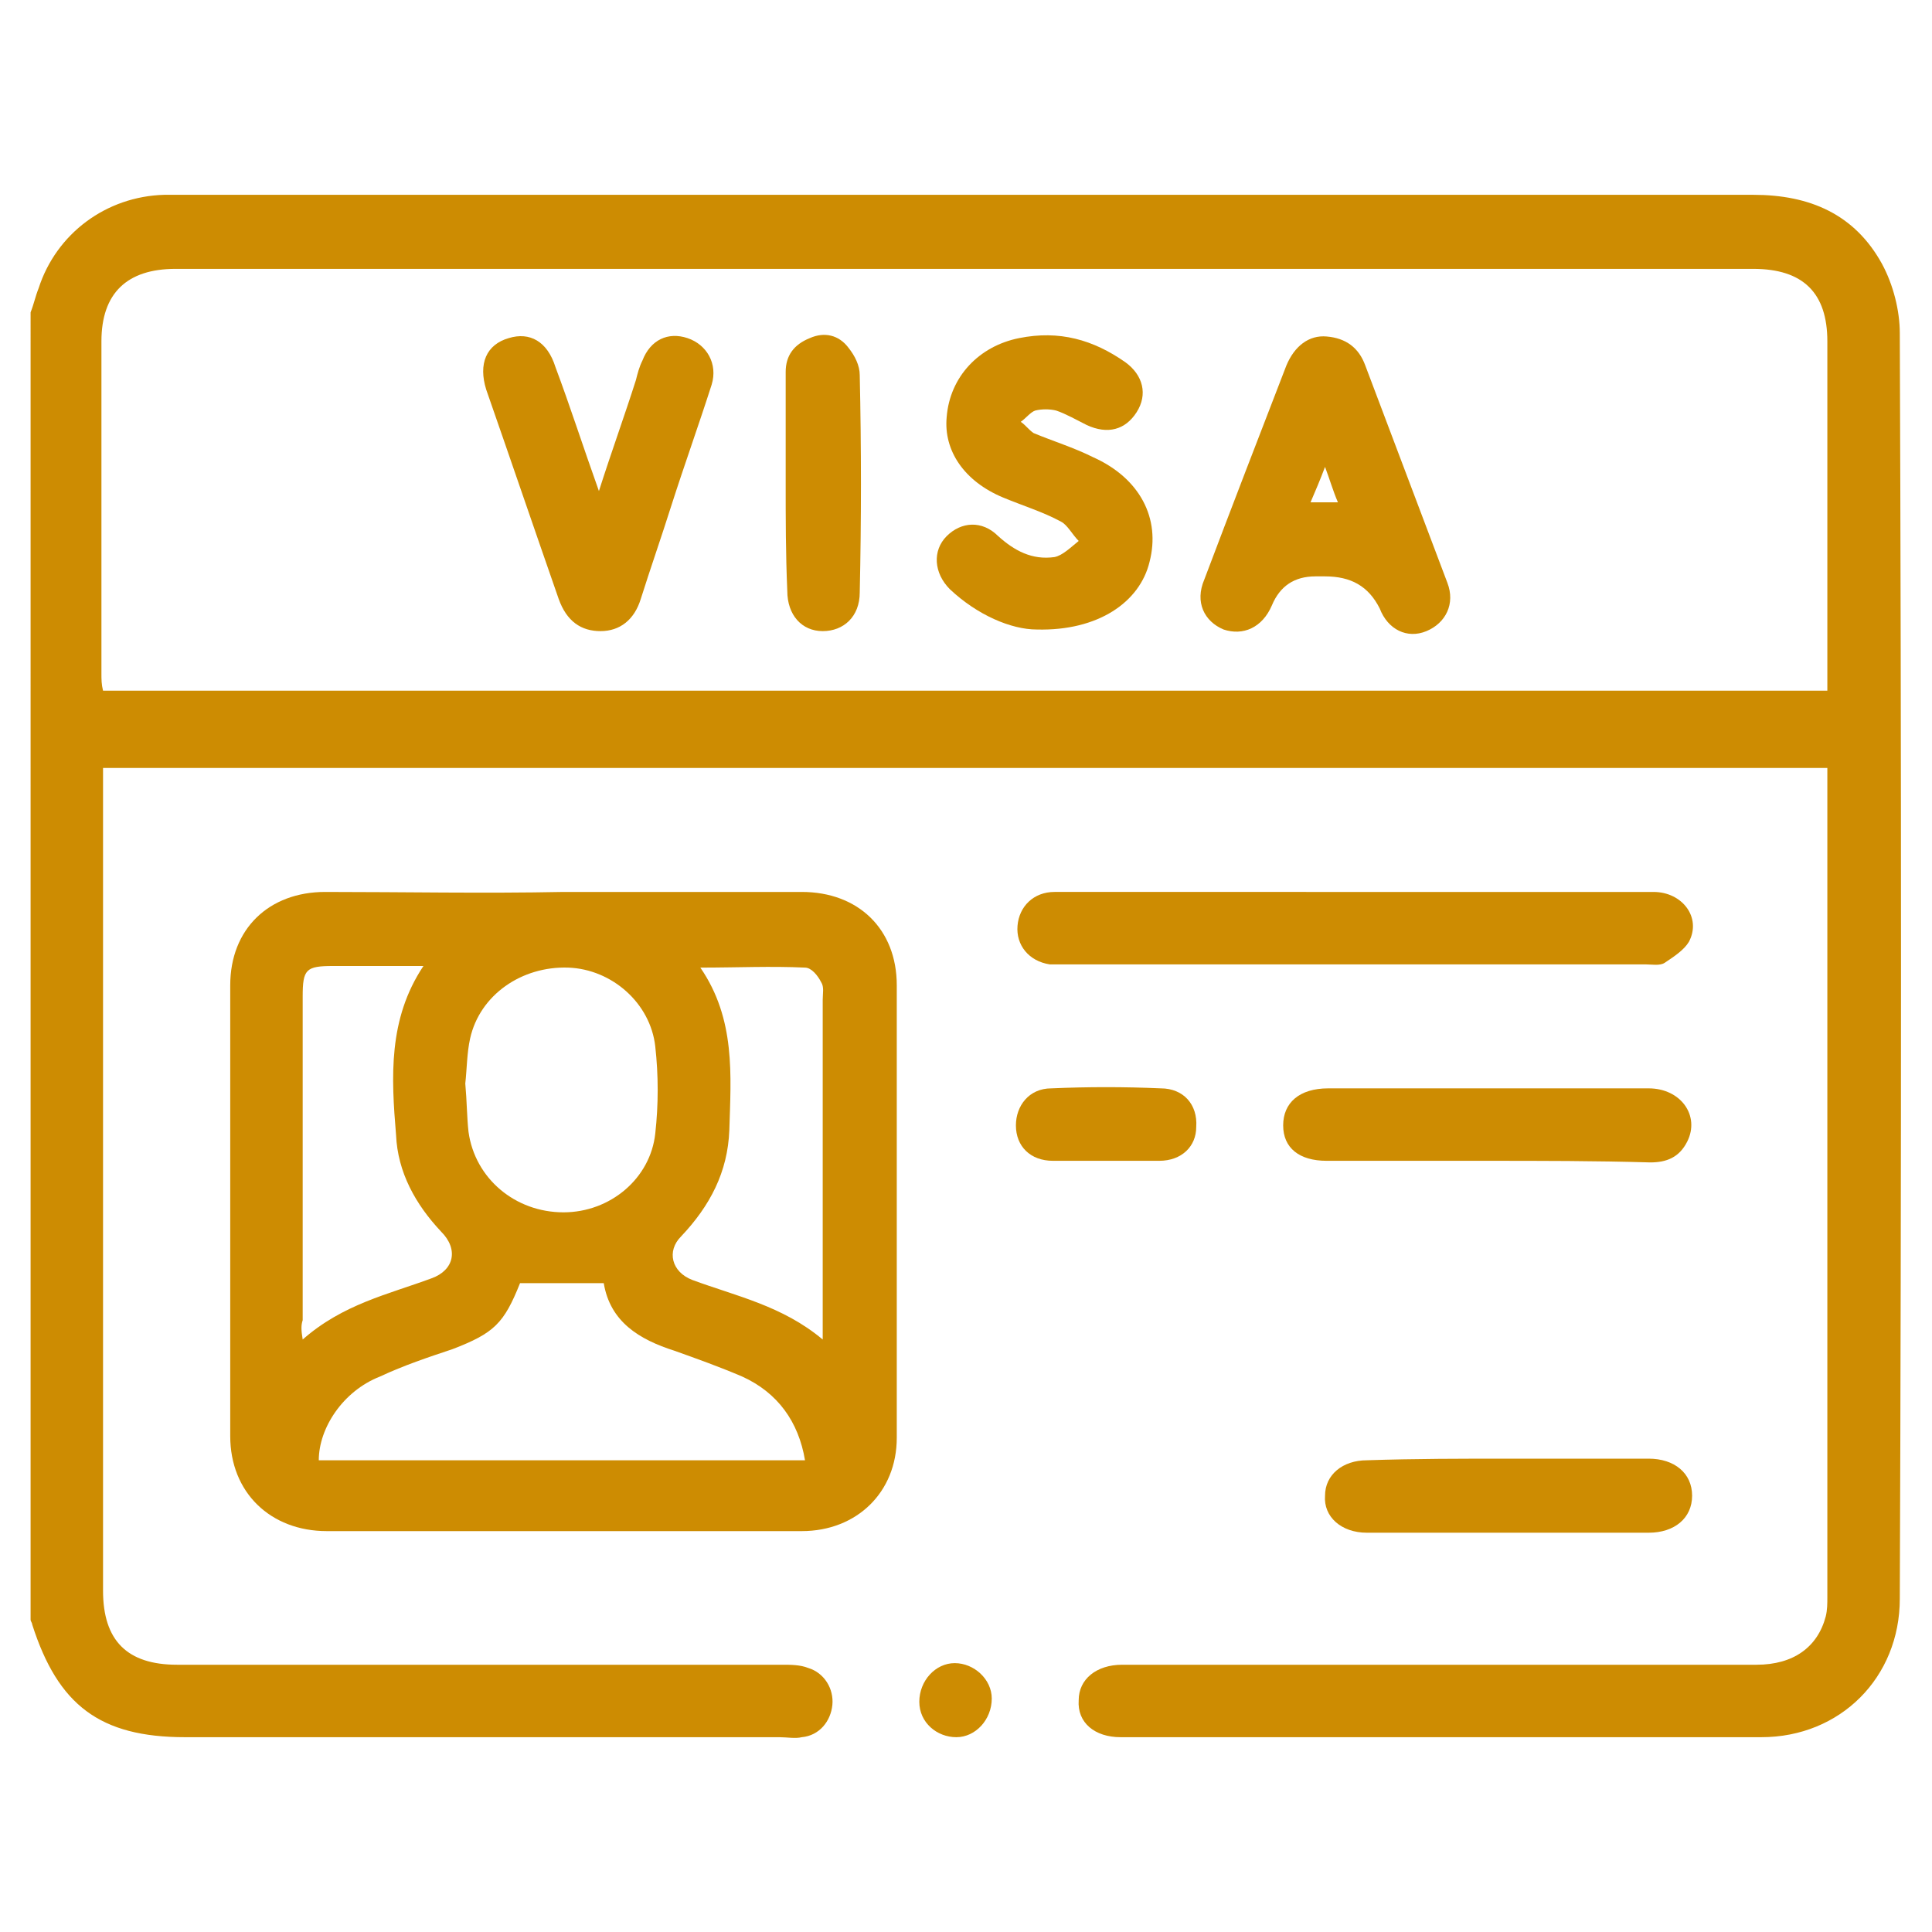
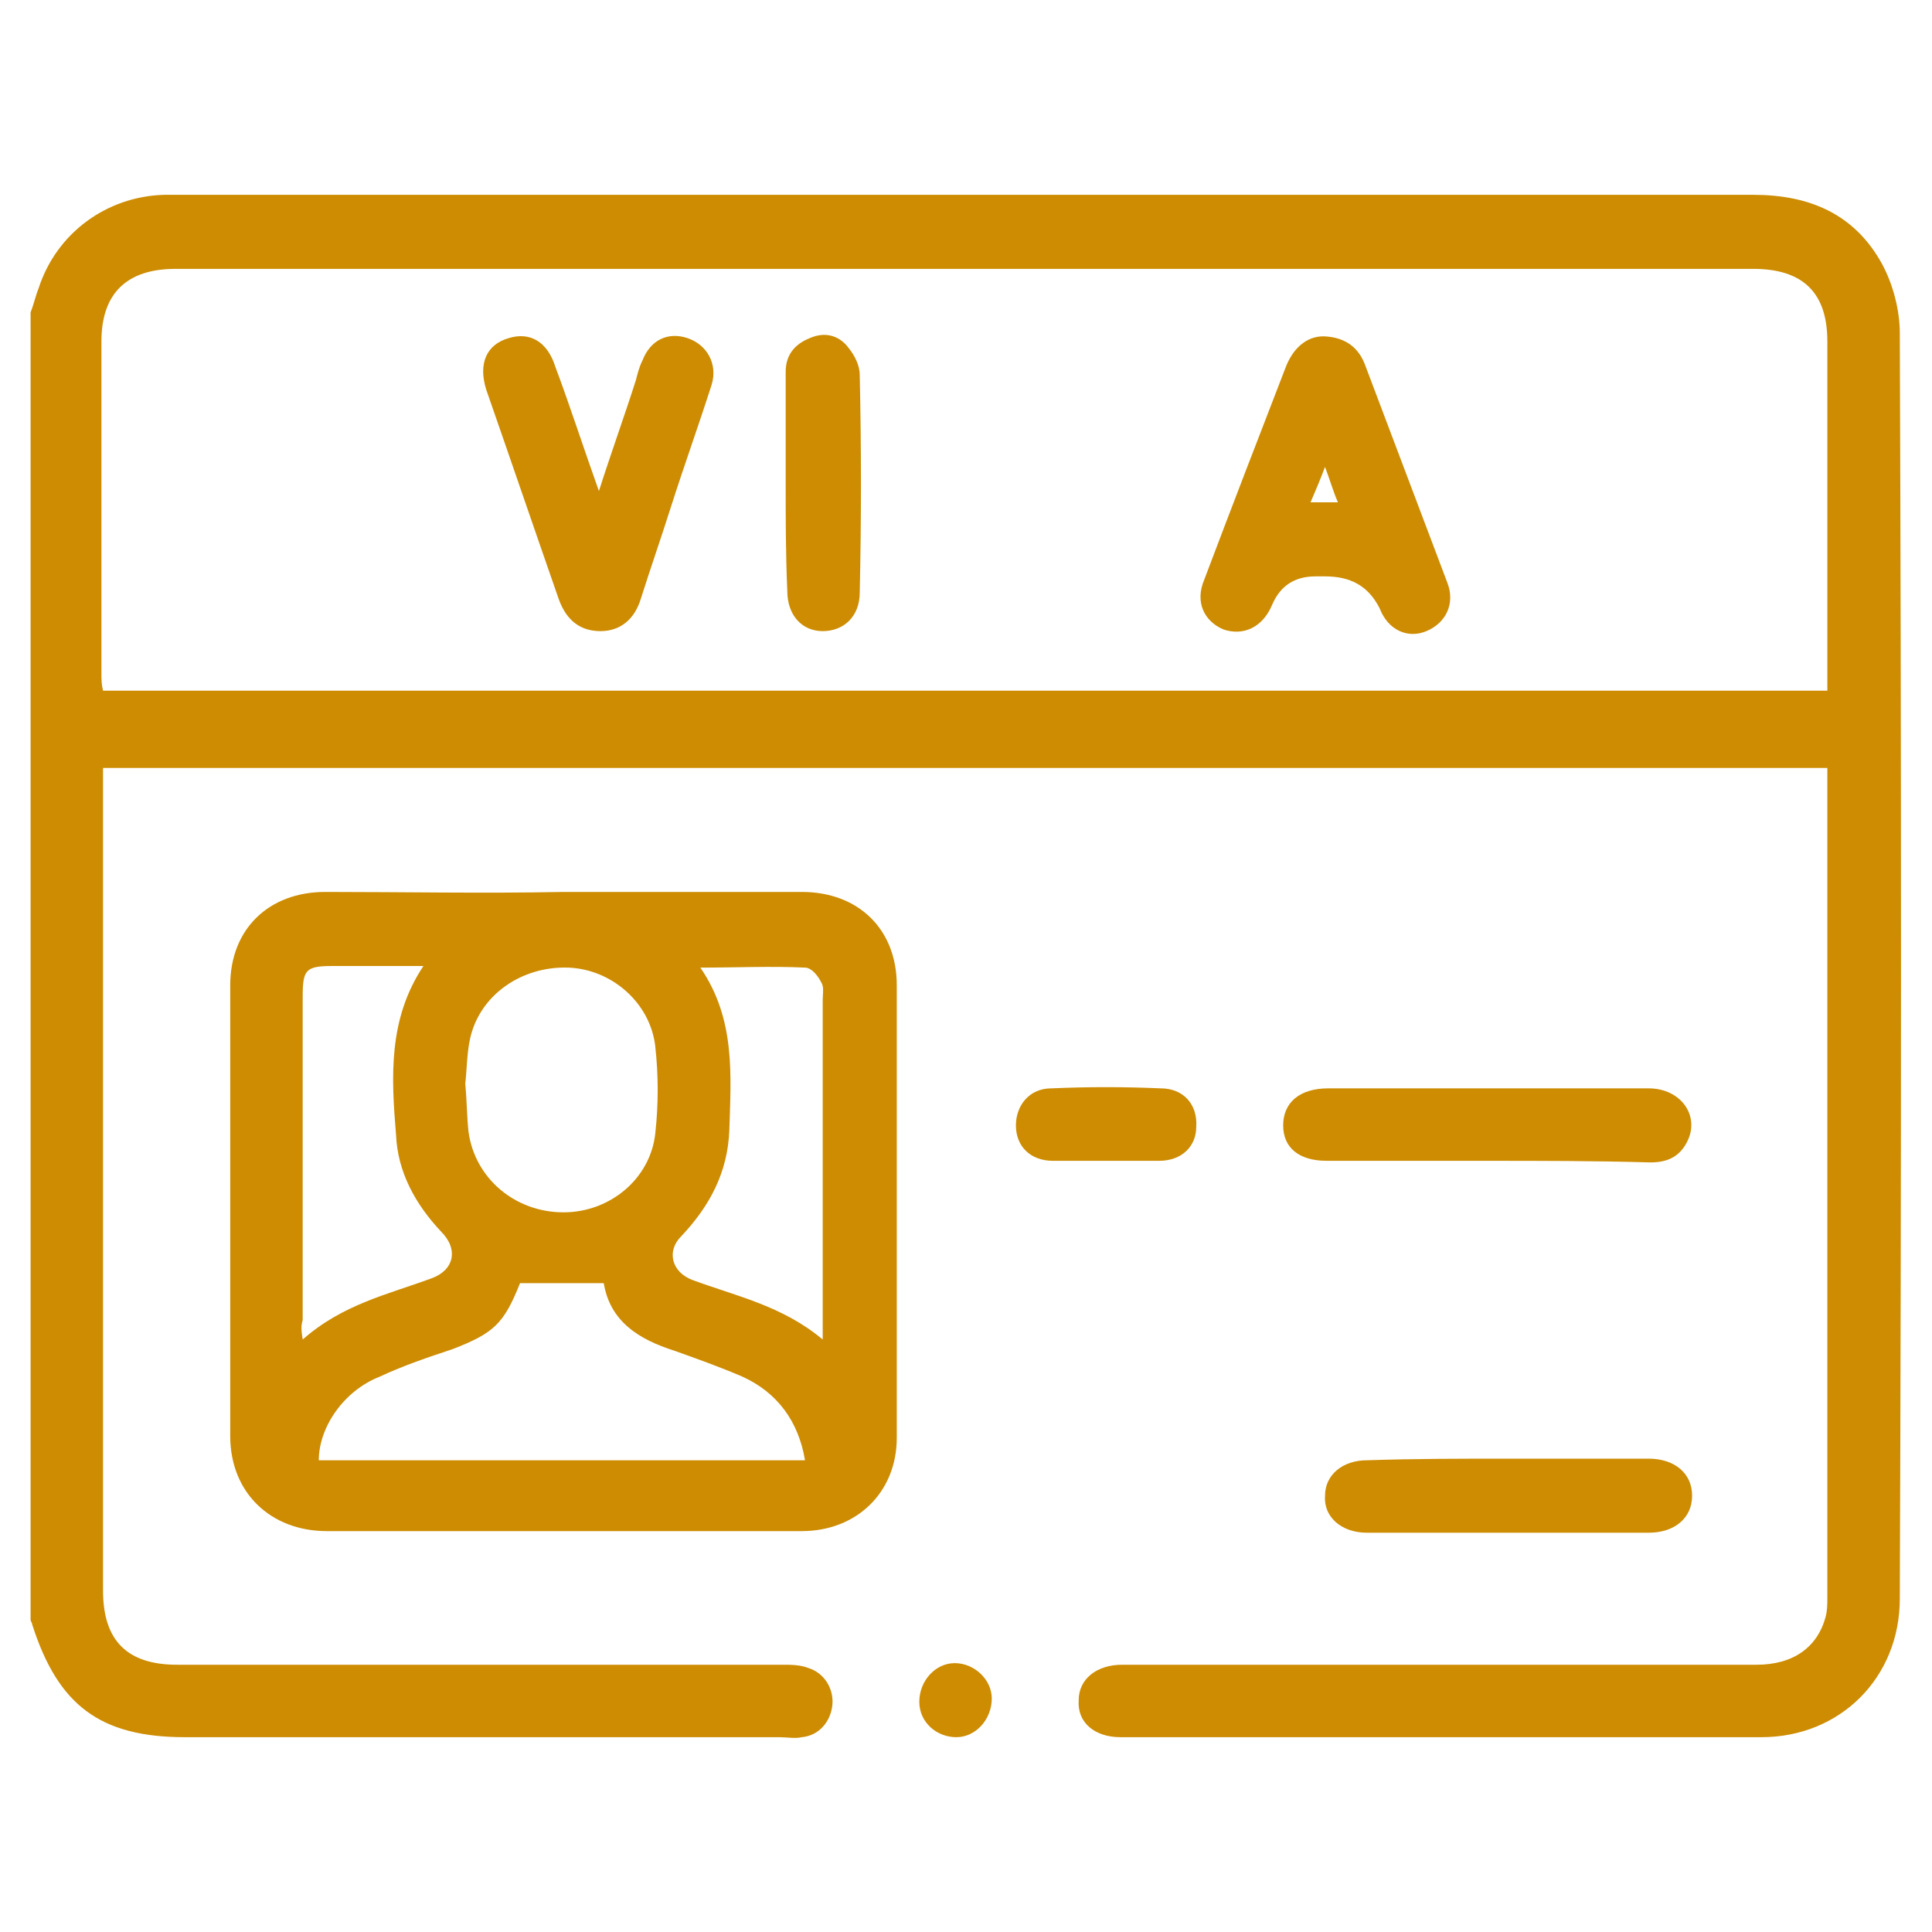
<svg xmlns="http://www.w3.org/2000/svg" version="1.1" id="Capa_1" x="0px" y="0px" viewBox="0 0 120 120" style="enable-background:new 0 0 120 120;" xml:space="preserve">
  <style type="text/css">
	.st0{fill:#CD8C02;}
</style>
  <g>
    <path class="st0" d="M1.9,19.4c0.2-0.5,0.3-1,0.5-1.5c1.1-3.4,4.2-5.7,7.8-5.8c0.3,0,0.7,0,1,0c32.6,0,65.1,0,97.7,0   c3.5,0,6.3,1.2,8,4.3c0.7,1.3,1.1,2.9,1.1,4.3c0.1,26.2,0.1,52.4,0,78.6c0,4.9-3.7,8.6-8.6,8.6c-13.3,0-26.5,0-39.8,0   c-1.6,0-2.7-0.9-2.6-2.3c0-1.3,1.1-2.2,2.7-2.2c13.1,0,26.2,0,39.4,0c2.3,0,3.8-1.1,4.3-3c0.1-0.4,0.1-0.8,0.1-1.2   c0-16.9,0-33.8,0-50.7c0-0.3,0-0.5,0-0.8H6.4c0,0.4,0,0.8,0,1.1c0,16.7,0,33.4,0,50c0,3.1,1.5,4.6,4.6,4.6c12.5,0,25,0,37.6,0   c0.5,0,1.1,0,1.6,0.2c1,0.3,1.6,1.3,1.5,2.3c-0.1,1-0.8,1.9-1.9,2c-0.4,0.1-0.9,0-1.4,0c-12.3,0-24.6,0-36.9,0c-5.3,0-7.9-2-9.5-7   c0-0.1-0.1-0.2-0.1-0.3C1.9,73.5,1.9,46.5,1.9,19.4z M113.5,42.9v-1.1c0-6.9,0-13.8,0-20.6c0-3-1.5-4.5-4.6-4.5   c-32.7,0-65.3,0-98,0c-3,0-4.6,1.5-4.6,4.5c0,6.9,0,13.8,0,20.6c0,0.4,0,0.7,0.1,1.1L113.5,42.9L113.5,42.9z" />
    <path class="st0" d="M35,55.4c4.9,0,9.8,0,14.8,0c3.5,0,5.9,2.3,5.9,5.8c0,9.4,0,18.8,0,28.1c0,3.4-2.5,5.8-5.9,5.8   c-9.8,0-19.7,0-29.5,0c-3.5,0-6-2.4-6-5.9c0-9.3,0-18.7,0-28c0-3.5,2.4-5.8,5.9-5.8C25.1,55.4,30,55.5,35,55.4L35,55.4z M32.3,79.7   c-1,2.5-1.6,3.1-4.2,4.1c-1.5,0.5-3,1-4.5,1.7c-2.3,0.9-3.8,3.2-3.8,5.2h30.2c-0.4-2.4-1.7-4.2-3.9-5.2c-1.4-0.6-2.8-1.1-4.2-1.6   c-2.2-0.7-4-1.8-4.4-4.2L32.3,79.7L32.3,79.7z M28.9,67.3c0.1,1.1,0.1,2.1,0.2,3c0.4,2.9,2.9,5,5.9,5c2.9,0,5.4-2.1,5.7-4.9   c0.2-1.8,0.2-3.6,0-5.4c-0.3-2.7-2.7-4.8-5.4-4.9c-2.9-0.1-5.5,1.7-6.1,4.4C29,65.4,29,66.4,28.9,67.3L28.9,67.3z M18.8,83.2   c2.5-2.2,5.3-2.8,8-3.8c1.4-0.5,1.7-1.8,0.6-2.9c-1.6-1.7-2.7-3.7-2.8-6c-0.3-3.6-0.5-7.2,1.7-10.5c-2,0-3.8,0-5.6,0   c-1.7,0-1.9,0.2-1.9,1.9c0,6.7,0,13.4,0,20.1C18.7,82.3,18.7,82.6,18.8,83.2L18.8,83.2z M51.1,83.2v-1.4c0-6.6,0-13.2,0-19.7   c0-0.4,0.1-0.8-0.1-1.1c-0.2-0.4-0.6-0.9-1-0.9c-2.1-0.1-4.2,0-6.5,0c2.2,3.2,1.9,6.7,1.8,10.1c-0.1,2.6-1.2,4.7-3,6.6   c-0.9,0.9-0.6,2.2,0.7,2.7C45.7,80.5,48.6,81.1,51.1,83.2L51.1,83.2z" />
-     <path class="st0" d="M84.3,55.4c6.1,0,12.3,0,18.4,0c1.8,0,3,1.6,2.2,3.1c-0.3,0.5-0.9,0.9-1.5,1.3c-0.3,0.2-0.8,0.1-1.2,0.1   c-12,0-24.1,0-36.1,0c-0.3,0-0.6,0-0.9,0c-1.3-0.2-2.1-1.2-2-2.4c0.1-1.2,1-2.1,2.3-2.1c3.1,0,6.2,0,9.3,0   C77.9,55.4,81.1,55.4,84.3,55.4L84.3,55.4z" />
    <path class="st0" d="M92.3,72.1c-3.3,0-6.6,0-9.9,0c-1.7,0-2.7-0.8-2.7-2.2c0-1.4,1-2.3,2.8-2.3c6.6,0,13.3,0,19.9,0   c2,0,3.2,1.7,2.4,3.3c-0.5,1-1.3,1.3-2.3,1.3C99.1,72.1,95.7,72.1,92.3,72.1z" />
    <path class="st0" d="M93.8,90.6c2.9,0,5.7,0,8.6,0c1.6,0,2.7,0.9,2.7,2.3c0,1.4-1.1,2.3-2.7,2.3c-5.9,0-11.7,0-17.5,0   c-1.6,0-2.7-1-2.6-2.3c0-1.3,1.1-2.2,2.6-2.2C87.9,90.6,90.8,90.6,93.8,90.6z" />
    <path class="st0" d="M68.7,72.1c-1.1,0-2.2,0-3.3,0c-1.4,0-2.3-0.9-2.3-2.2c0-1.2,0.8-2.3,2.2-2.3c2.3-0.1,4.5-0.1,6.8,0   c1.4,0,2.3,1,2.2,2.4c0,1.2-0.9,2.1-2.3,2.1C70.9,72.1,69.8,72.1,68.7,72.1L68.7,72.1z" />
    <path class="st0" d="M59.4,107.9c-1.2,0-2.3-0.9-2.3-2.2c0-1.3,1-2.4,2.2-2.4c1.2,0,2.3,1,2.3,2.2   C61.6,106.8,60.6,107.9,59.4,107.9z" />
-     <path class="st0" d="M64.4,39.1c-1.6,0-3.7-0.9-5.4-2.5c-1-1-1.1-2.4-0.2-3.3c0.9-0.9,2.2-1,3.2,0c1,0.9,2.1,1.5,3.5,1.3   c0.5-0.1,1-0.6,1.5-1c-0.4-0.4-0.7-1-1.1-1.2c-1.1-0.6-2.4-1-3.6-1.5c-2.4-1-3.7-2.9-3.5-5c0.2-2.5,2-4.4,4.5-4.9   c2.5-0.5,4.6,0.1,6.6,1.5c1.1,0.8,1.4,2,0.7,3.1c-0.7,1.1-1.8,1.4-3.1,0.8c-0.6-0.3-1.3-0.7-1.9-0.9c-0.4-0.1-0.9-0.1-1.3,0   c-0.3,0.1-0.6,0.5-0.9,0.7c0.3,0.2,0.5,0.5,0.8,0.7c1.2,0.5,2.5,0.9,3.7,1.5c2.9,1.3,4.2,3.8,3.5,6.5   C70.8,37.4,68.2,39.2,64.4,39.1L64.4,39.1z" />
    <path class="st0" d="M82.3,35.8h-0.6c-1.3,0-2.2,0.6-2.7,1.8c-0.6,1.4-1.8,1.9-3,1.5c-1.2-0.5-1.8-1.7-1.2-3.1   c1.7-4.5,3.4-8.9,5.1-13.3c0.5-1.2,1.4-1.9,2.5-1.8c1.2,0.1,2,0.7,2.4,1.8c1.7,4.5,3.4,9,5.1,13.5c0.5,1.3-0.1,2.5-1.3,3   c-1.2,0.5-2.4-0.1-2.9-1.4C85,36.4,83.9,35.8,82.3,35.8z M83.1,31.2c-0.3-0.7-0.5-1.4-0.8-2.2c-0.3,0.8-0.6,1.5-0.9,2.2H83.1z" />
    <path class="st0" d="M37.2,30.5c0.8-2.5,1.6-4.7,2.3-6.9c0.1-0.4,0.2-0.8,0.4-1.2c0.5-1.3,1.6-1.8,2.8-1.4c1.2,0.4,1.9,1.6,1.5,2.9   c-0.8,2.5-1.7,5-2.5,7.5c-0.6,1.9-1.3,3.9-1.9,5.8c-0.4,1.3-1.3,2-2.5,2c-1.2,0-2.1-0.6-2.6-2c-1.5-4.3-3-8.7-4.5-13   c-0.5-1.6,0-2.8,1.4-3.2c1.3-0.4,2.4,0.2,2.9,1.8C35.4,25.2,36.2,27.7,37.2,30.5L37.2,30.5z" />
    <path class="st0" d="M48.8,30c0-2.3,0-4.6,0-6.9c0-1,0.5-1.7,1.5-2.1c0.9-0.4,1.8-0.2,2.4,0.6c0.4,0.5,0.7,1.1,0.7,1.7   c0.1,4.5,0.1,9,0,13.5c0,1.5-1,2.4-2.3,2.4c-1.3,0-2.2-1-2.2-2.5C48.8,34.4,48.8,32.2,48.8,30C48.8,30,48.8,30,48.8,30L48.8,30z" />
  </g>
</svg>